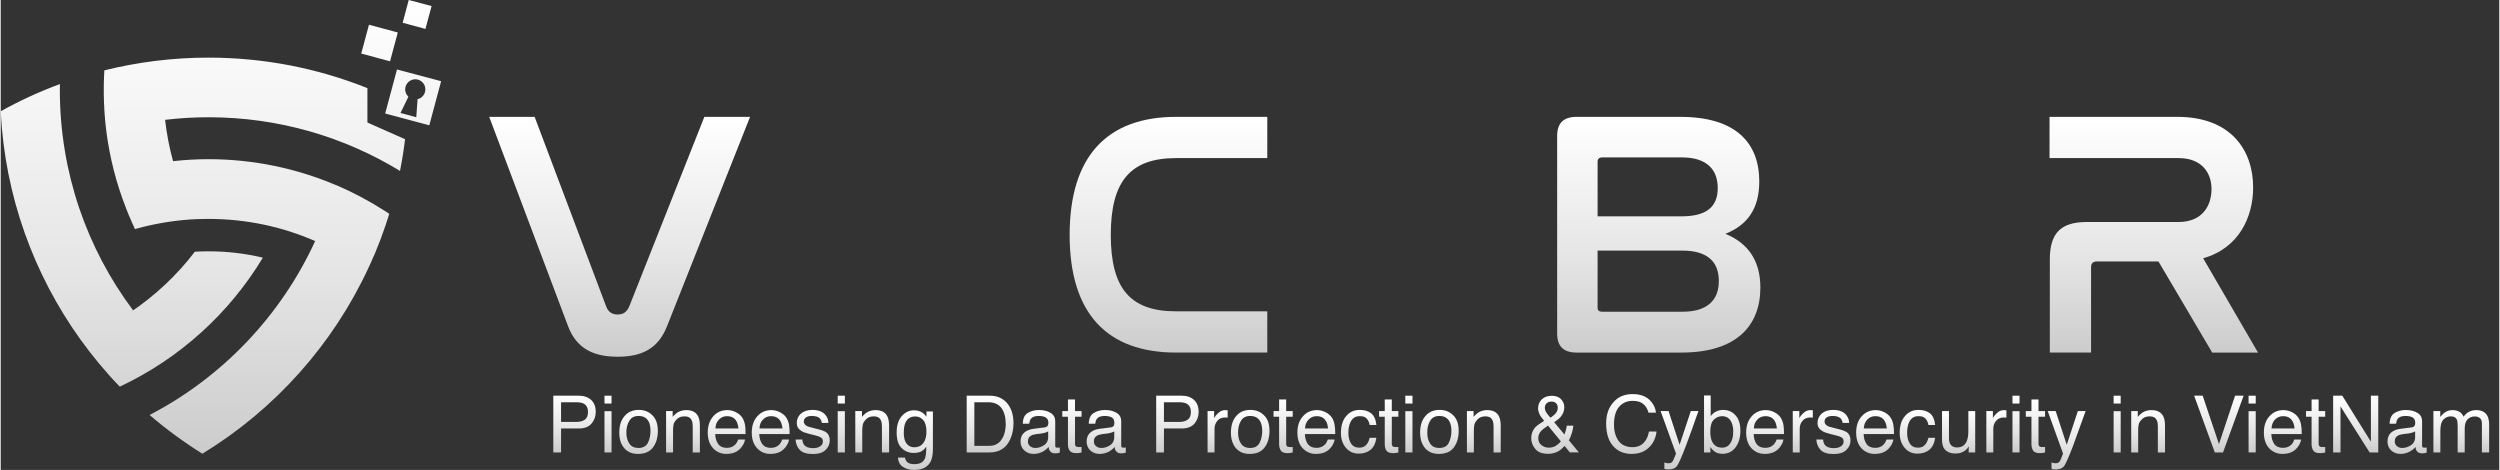
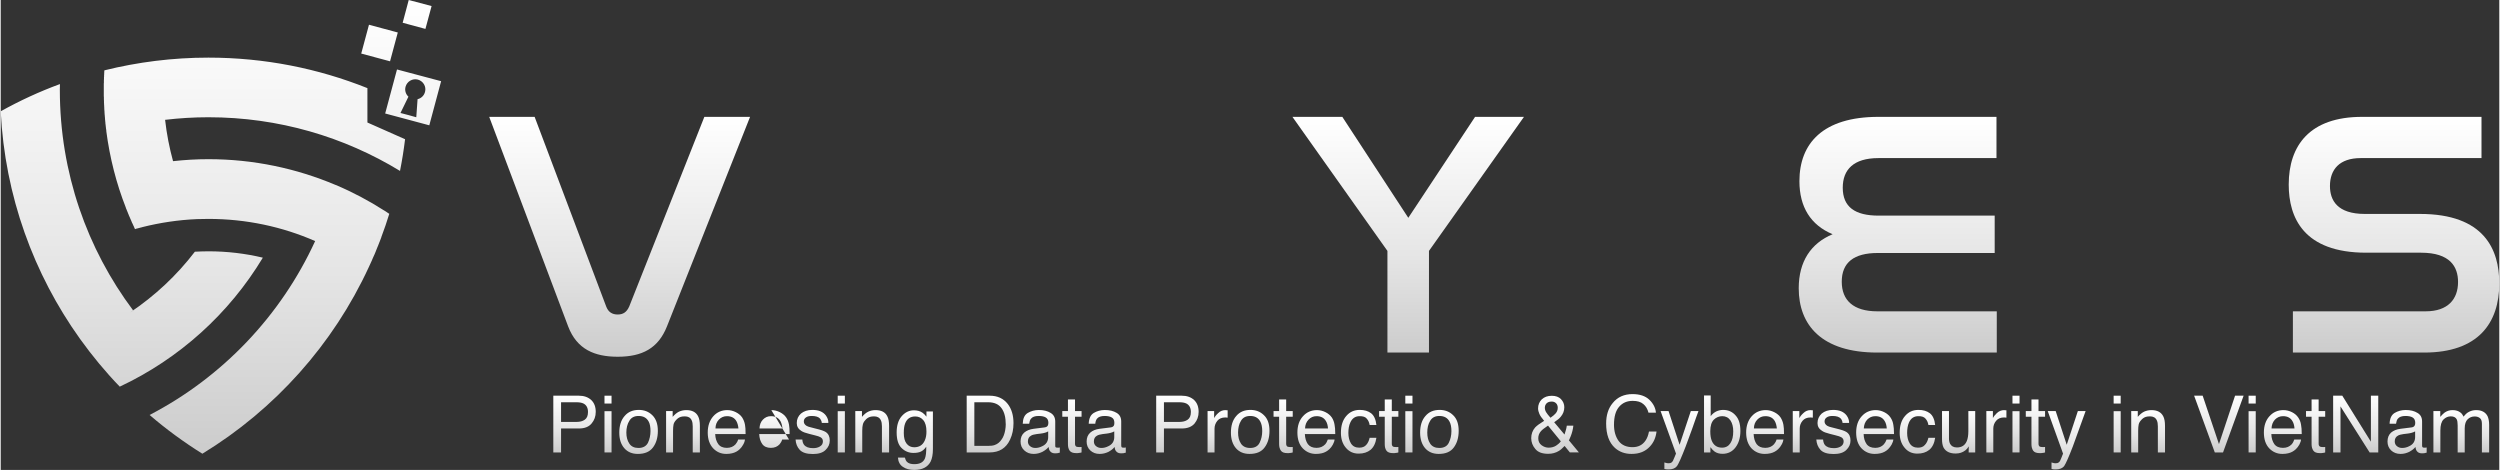
<svg xmlns="http://www.w3.org/2000/svg" xmlns:xlink="http://www.w3.org/1999/xlink" xml:space="preserve" width="266px" height="50px" style="shape-rendering:geometricPrecision; text-rendering:geometricPrecision; image-rendering:optimizeQuality; fill-rule:evenodd; clip-rule:evenodd" viewBox="0 0 251.44 47.29">
  <rect x="0" y="0" width="251.44" height="47.29" fill="#333333" stroke="none" />
  <defs>
    <style type="text/css">       .fil0 {fill:url(#id0)}    .fil2 {fill:url(#id1);fill-rule:nonzero}    .fil1 {fill:url(#id2);fill-rule:nonzero}     </style>
    <linearGradient id="id0" gradientUnits="userSpaceOnUse" x1="22.16" y1="45.65" x2="22.16" y2="0">
      <stop offset="0" style="stop-opacity:1; stop-color:#CCCCCC" />
      <stop offset="0.4" style="stop-opacity:1; stop-color:#E5E5E5" />
      <stop offset="1" style="stop-opacity:1; stop-color:white" />
    </linearGradient>
    <linearGradient id="id1" gradientUnits="objectBoundingBox" x1="50%" y1="100.001%" x2="50%" y2="0.001%">
      <stop offset="0" style="stop-opacity:1; stop-color:#CCCCCC" />
      <stop offset="0.4" style="stop-opacity:1; stop-color:#E5E5E5" />
      <stop offset="1" style="stop-opacity:1; stop-color:white" />
    </linearGradient>
    <linearGradient id="id2" gradientUnits="objectBoundingBox" xlink:href="#id1" x1="50%" y1="100%" x2="50%" y2="0%">  </linearGradient>
  </defs>
  <g id="Layer_x0020_1">
    <path class="fil0" d="M13.33 31.24c-4.64,-6.19 -7.38,-13.87 -7.38,-22.2 0,-0.19 0,-0.39 0.01,-0.58 -2.07,0.76 -4.06,1.68 -5.96,2.74 0.42,8.52 3.32,16.39 7.98,22.9l0 0c1.22,1.7 2.55,3.31 4,4.81 5.99,-2.81 11.01,-7.35 14.4,-12.98 -1.76,-0.42 -3.59,-0.64 -5.48,-0.64 -0.46,0 -0.91,0.02 -1.36,0.04 -1.82,2.38 -4.03,4.45 -6.53,6.12 0.11,-0.07 0.21,-0.14 0.32,-0.21zm27.73 -31.24l2.3 0.61 -0.62 2.3 -2.29 -0.62 0.61 -2.29zm-4 2.49l2.9 0.78 -0.78 2.9 -2.9 -0.78 0.78 -2.9zm2.82 4.5l4.44 1.18 -1.19 4.44 -4.44 -1.19 1.19 -4.43zm2.07 2.99l-0.13 1.82 -0.79 -0.22 -0.8 -0.21 0.8 -1.64c-0.27,-0.25 -0.39,-0.63 -0.29,-1 0.15,-0.54 0.7,-0.86 1.24,-0.72 0.54,0.15 0.87,0.7 0.72,1.24 -0.1,0.38 -0.39,0.65 -0.75,0.73zm-29.36 10.91c-0.95,-2.42 -1.61,-4.99 -1.96,-7.66l0 -0.03 0 -0.03 -0.02 -0.17 -0.01 -0.02 0 -0.01 0 -0.02 -0.02 -0.17 0 -0.03 -0.01 -0.03 -0.01 -0.13 -0.01 -0.07 0 0 -0.01 -0.06 -0.01 -0.13 0 -0.04 -0.01 -0.03 0 -0.06 -0.01 -0.07 0 -0.02 -0.01 -0.09 -0.01 -0.15 -0.01 -0.11 0 -0.02 -0.01 -0.06 0 -0.07 0 -0.01 -0.01 -0.05 -0.01 -0.13 0 -0.05 0 -0.02 -0.01 -0.06 0 -0.07 0 -0.06 -0.01 -0.02 0 -0.05 -0.01 -0.13 0 -0.05 0 -0.02 0 0 -0.01 -0.19 0 -0.02 0 -0.05 -0.01 -0.07 0 -0.11 0 -0.01 0 -0.01 -0.01 -0.06 0 -0.14 0 -0.02 0 0 -0.01 -0.23 0 -0.01 0 -0.2 0 -0.03 -0.01 -0.03 0 -0.18 0 -0.02 0 0 0 -0.02 0 -0.18 0 -0.03 0 -0.24 0 -0.03 0 0 0 -0.03 0 -0.03 0 0 0 -0.03 0 0 0 -0.03 0 0 0 -0.03 0 0 0 -0.04 0 0 0 -0.03 0 0 0 -0.03 0 0 0 -0.03 0 0 0 -0.03 0 0 0 -0.03 0 0 0 -0.03 0 0 0 -0.03 0 0 0 -0.03 0 0 0 -0.03 0 0 0 -0.03 0 0 0 -0.03 0 -0.01 0 -0.03 0 0 0 -0.03 0 0 0 -0.03 0 0 0.01 -0.03 0 0 0 -0.03 0 0 0 -0.03 0 0 0 -0.03 0 0 0 -0.03 0 0 0 -0.03 0 0 0 -0.03 0 0 0 -0.03 0 0 0 -0.03 0 0 0 -0.03 0 -0.01 0 -0.03 0 0 0 -0.03 0 0 0.01 -0.03 0 0 0 -0.03 0 0 0 -0.03 0 0 0 -0.03 0 0 0 -0.03 0 0 0 -0.03 0 0 0 -0.03 0 0 0 -0.03 0 0 0 -0.03 0 0 0.01 -0.03 0 0 0 -0.03 0 0 0 -0.03 0 0 0 -0.03 0 -0.01 0 -0.02 0 -0.01 0 -0.03 0 0 0 -0.03 0 0 0.01 -0.03 0 0 0 -0.03 0 0 0 -0.03 0 0 0 -0.03 0 0 0 -0.03 0 0 0 -0.03 0 0 0 -0.03 0 0 0.01 -0.03 0 0 0 -0.03 0 0 0 -0.03 0 0 0 -0.03 0 0 0 -0.03 0 0 0 -0.03 0 0 0.01 -0.03 0 -0.01 0 -0.02 0 -0.01c3.35,-0.83 6.86,-1.28 10.47,-1.28 5.65,0 11.05,1.09 16,3.07l0 3.46 3.79 1.68c-0.13,1.08 -0.3,2.14 -0.51,3.19 -5.61,-3.42 -12.21,-5.4 -19.28,-5.4 -1.47,0 -2.93,0.09 -4.36,0.26 0.16,1.42 0.43,2.81 0.8,4.16 1.17,-0.13 2.36,-0.2 3.56,-0.2 4.54,0 8.86,0.93 12.79,2.59l0.01 0c1.71,0.72 3.35,1.59 4.91,2.59l0.01 0c0.07,0.05 0.15,0.1 0.23,0.15l0 0.01 0.01 0c0.08,0.05 0.16,0.1 0.24,0.16l0 0c-0.24,0.79 -0.51,1.57 -0.8,2.34l0 0.02c-0.06,0.14 -0.11,0.28 -0.16,0.42l-0.03 0.07c-0.05,0.12 -0.09,0.24 -0.14,0.36l-0.06 0.14c-0.04,0.1 -0.08,0.2 -0.12,0.3l-0.07 0.18 -0.1 0.24 -0.11 0.24 -0.08 0.18c-0.04,0.1 -0.08,0.2 -0.12,0.29l-0.01 0.01 -0.04 0.09 -0.04 0.09 -0.12 0.26 0 0 -0.04 0.09 -0.01 0.02c-3.6,7.81 -9.47,14.35 -16.76,18.8 -1.87,-1.17 -3.65,-2.47 -5.31,-3.9 7.32,-3.8 13.21,-9.98 16.66,-17.5 -3.29,-1.44 -6.92,-2.23 -10.74,-2.23 -0.38,0 -0.77,0.01 -1.15,0.02l0 0c-1.88,0.08 -3.72,0.36 -5.48,0.8l-0.09 0.03 -0.01 0 -0.09 0.02 -0.09 0.03 -0.01 0 -0.02 0 -0.07 0.02 -0.09 0.03 -0.07 0.01 -0.03 0.01 -0.08 0.02 -0.01 0.01 -0.1 0.03 -0.09 -0.2 0 -0.01 -0.08 -0.17 -0.01 -0.02 -0.01 -0.03 -0.04 -0.08 -0.04 -0.09 0 0 -0.02 -0.03 -0.07 -0.17 0 -0.01 -0.02 -0.04 -0.06 -0.14 -0.01 -0.02 -0.01 -0.02 0 0 -0.05 -0.12 -0.05 -0.12 -0.01 -0.01 -0.04 -0.09 -0.03 -0.09 -0.04 -0.08 0 -0.01 -0.05 -0.13 -0.02 -0.04 -0.03 -0.08 -0.03 -0.07 -0.01 -0.02 -0.03 -0.09 -0.01 -0.01 -0.03 -0.07 -0.03 -0.09 0 -0.01z" />
    <path class="fil1" d="M49.16 11.76l7.94 21.08c0.88,2.32 2.67,3.06 4.99,3.06 2.46,0 4.08,-0.84 4.96,-3.06l8.36 -21.08 -4.6 0 -7.56 19.08c-0.25,0.56 -0.6,0.81 -1.16,0.81 -0.56,0 -0.95,-0.25 -1.16,-0.81l-7.2 -19.08 -4.57 0z" />
    <path id="_1" class="fil1" d="M81.67 16.71c0,-0.84 0.49,-1.37 1.44,-1.37 0.73,0 1.16,0.32 1.47,1.02l6.93 15.15c0.98,2.71 2.49,4.39 5.79,4.39 3.66,0 5.45,-2.07 5.45,-5.2l0 -18.94 -4.18 0 0 18.77c0,0.8 -0.53,1.33 -1.41,1.33 -0.77,0 -1.23,-0.42 -1.51,-0.98l-6.92 -15.15c-0.98,-2.71 -2.46,-4.39 -5.76,-4.39 -3.69,0 -5.45,2.07 -5.45,5.16l0 18.98 4.15 0 0 -18.77z" />
-     <path id="_2" class="fil1" d="M118.28 11.76c-6.88,0 -10.71,3.9 -10.71,11.88 0,7.94 3.79,11.84 10.71,11.84l9.18 0 0 -4.15 -9.18 0c-4.6,0 -6.57,-2.28 -6.57,-7.69 0,-5.45 2.01,-7.73 6.57,-7.73l9.18 0 0 -4.15 -9.18 0z" />
    <polygon id="_3" class="fil1" points="129.99,11.76 139.55,25.25 139.55,35.48 143.73,35.48 143.73,25.25 153.29,11.76 148.37,11.76 141.65,21.92 135.01,11.76 " />
    <path id="_4" class="fil1" d="M158.59 11.76c-1.33,0 -1.96,0.63 -1.96,1.93l0 19.86c0,1.3 0.63,1.93 1.96,1.93l10.55 0c5.58,0 7.94,-2.74 7.94,-6.54 0,-2.74 -1.27,-4.49 -3.52,-5.41 2.22,-0.88 3.41,-2.53 3.41,-5.27 0,-3.87 -2.35,-6.5 -7.94,-6.5l-10.44 0zm2.11 13.46l8.54 0c2.43,0 3.66,1.05 3.66,3.06 0,1.93 -1.16,3.09 -3.66,3.09l-8.08 0c-0.28,0 -0.46,-0.11 -0.46,-0.39l0 -5.76zm0 -8.96c0,-0.28 0.18,-0.42 0.46,-0.42l8.01 0c2.53,0 3.62,1.23 3.62,3.09 0,1.93 -1.19,2.84 -3.65,2.84l-8.44 0 0 -5.51z" />
    <path id="_5" class="fil1" d="M188.96 11.76c-5.59,0 -7.95,2.67 -7.95,6.47 0,2.6 1.13,4.42 3.34,5.34 -2.18,0.91 -3.41,2.74 -3.41,5.44 0,3.69 2.29,6.47 7.91,6.47l12.02 0 0 -4.15 -12.02 0c-2.42,0 -3.58,-1.12 -3.58,-2.98 0,-1.94 1.23,-2.89 3.62,-2.89l11.77 0 0 -3.76 -11.67 0c-2.39,0 -3.62,-0.87 -3.62,-2.81 0,-1.82 1.09,-2.98 3.59,-2.98l11.88 0 0 -4.15 -11.88 0z" />
    <path id="_6" class="fil1" d="M206.18 11.76l0 4.15 13 0c2.28,0 3.3,1.44 3.3,3.12 0,1.69 -0.95,3.31 -3.3,3.31l-9.24 0c-2.6,0 -3.73,1.09 -3.73,3.76l0 9.38 4.15 0 0 -8.57c0,-0.43 0.21,-0.6 0.6,-0.6l6.18 0 5.41 9.17 4.61 0 -5.52 -9.49c3.62,-1.02 5.03,-4.18 5.03,-7.13 0,-3.8 -2.29,-7.1 -7.63,-7.1l-12.86 0z" />
    <path id="_7" class="fil1" d="M237.63 11.76c-5.27,0 -7.38,2.88 -7.38,6.82 0,3.3 1.48,6.85 7.8,6.85l5.52 0c2.92,0 3.72,1.41 3.72,2.95 0,1.72 -1.01,2.95 -3.26,2.95l-13.36 0 0 4.15 13.22 0c5.41,0 7.55,-2.95 7.55,-6.96 0,-3.41 -1.51,-6.99 -7.98,-6.99l-5.55 0c-2.77,0 -3.51,-1.37 -3.51,-2.81 0,-1.65 0.95,-2.81 3.09,-2.81l12.16 0 0 -4.15 -12.02 0z" />
    <path class="fil2" d="M55.61 39.82l2.57 0c0.51,0 0.92,0.14 1.24,0.43 0.31,0.29 0.46,0.69 0.46,1.2 0,0.45 -0.14,0.84 -0.42,1.17 -0.27,0.33 -0.7,0.5 -1.28,0.5l-1.79 0 0 2.41 -0.78 0 0 -5.71zm3.49 1.64c0,-0.42 -0.16,-0.71 -0.47,-0.86 -0.17,-0.08 -0.41,-0.12 -0.7,-0.12l-1.54 0 0 1.98 1.54 0c0.35,0 0.63,-0.07 0.84,-0.22 0.22,-0.15 0.33,-0.4 0.33,-0.78z" />
    <path id="_1_7" class="fil2" d="M60.76 41.38l0.71 0 0 4.15 -0.71 0 0 -4.15zm0 -1.56l0.71 0 0 0.79 -0.71 0 0 -0.79z" />
    <path id="_2_8" class="fil2" d="M64.18 45.08c0.46,0 0.78,-0.18 0.96,-0.53 0.16,-0.35 0.25,-0.74 0.25,-1.17 0,-0.39 -0.05,-0.71 -0.18,-0.95 -0.2,-0.38 -0.54,-0.57 -1.02,-0.57 -0.43,0 -0.74,0.16 -0.93,0.49 -0.2,0.32 -0.3,0.72 -0.3,1.18 0,0.44 0.1,0.81 0.3,1.11 0.19,0.29 0.5,0.44 0.92,0.44zm0.03 -3.83c0.54,0 0.99,0.17 1.36,0.53 0.37,0.36 0.56,0.88 0.56,1.58 0,0.67 -0.16,1.23 -0.49,1.67 -0.33,0.44 -0.84,0.65 -1.52,0.65 -0.58,0 -1.03,-0.19 -1.37,-0.58 -0.34,-0.39 -0.5,-0.91 -0.5,-1.56 0,-0.7 0.17,-1.26 0.53,-1.67 0.35,-0.42 0.83,-0.62 1.43,-0.62z" />
    <path id="_3_9" class="fil2" d="M66.96 41.37l0.66 0 0 0.58c0.2,-0.23 0.41,-0.41 0.63,-0.52 0.22,-0.1 0.47,-0.16 0.74,-0.16 0.59,0 0.98,0.21 1.19,0.62 0.12,0.22 0.18,0.55 0.18,0.97l0 2.67 -0.72 0 0 -2.63c0,-0.24 -0.03,-0.45 -0.11,-0.61 -0.12,-0.26 -0.35,-0.39 -0.68,-0.39 -0.17,0 -0.3,0.02 -0.41,0.05 -0.19,0.06 -0.35,0.17 -0.5,0.35 -0.12,0.13 -0.2,0.28 -0.23,0.42 -0.03,0.15 -0.05,0.36 -0.05,0.63l0 2.18 -0.7 0 0 -4.16z" />
    <path id="_4_10" class="fil2" d="M73.12 41.27c0.3,0 0.58,0.07 0.86,0.21 0.28,0.14 0.49,0.32 0.64,0.54 0.13,0.21 0.23,0.45 0.28,0.73 0.04,0.19 0.06,0.5 0.06,0.93l-3.06 0c0.02,0.42 0.12,0.75 0.31,1.01 0.18,0.25 0.47,0.38 0.86,0.38 0.37,0 0.66,-0.12 0.88,-0.36 0.12,-0.14 0.21,-0.3 0.26,-0.48l0.69 0c-0.02,0.15 -0.07,0.32 -0.18,0.51 -0.1,0.19 -0.22,0.34 -0.35,0.46 -0.2,0.2 -0.47,0.35 -0.79,0.42 -0.16,0.04 -0.35,0.06 -0.56,0.06 -0.53,0 -0.97,-0.19 -1.32,-0.56 -0.36,-0.38 -0.55,-0.91 -0.55,-1.59 0,-0.67 0.19,-1.22 0.55,-1.63 0.36,-0.41 0.84,-0.63 1.42,-0.63zm1.12 1.85c-0.03,-0.3 -0.1,-0.55 -0.2,-0.73 -0.19,-0.34 -0.51,-0.51 -0.96,-0.51 -0.32,0 -0.59,0.12 -0.81,0.35 -0.22,0.23 -0.34,0.53 -0.34,0.89l2.31 0z" />
-     <path id="_5_11" class="fil2" d="M77.55 41.27c0.3,0 0.58,0.07 0.86,0.21 0.28,0.14 0.49,0.32 0.64,0.54 0.14,0.21 0.23,0.45 0.28,0.73 0.04,0.19 0.06,0.5 0.06,0.93l-3.06 0c0.02,0.42 0.12,0.75 0.31,1.01 0.18,0.25 0.47,0.38 0.86,0.38 0.37,0 0.66,-0.12 0.88,-0.36 0.12,-0.14 0.21,-0.3 0.26,-0.48l0.69 0c-0.02,0.15 -0.07,0.32 -0.18,0.51 -0.1,0.19 -0.22,0.34 -0.35,0.46 -0.2,0.2 -0.47,0.35 -0.79,0.42 -0.16,0.04 -0.35,0.06 -0.56,0.06 -0.53,0 -0.97,-0.19 -1.32,-0.56 -0.36,-0.38 -0.55,-0.91 -0.55,-1.59 0,-0.67 0.19,-1.22 0.55,-1.63 0.36,-0.41 0.84,-0.63 1.42,-0.63zm1.12 1.85c-0.03,-0.3 -0.1,-0.55 -0.2,-0.73 -0.19,-0.34 -0.51,-0.51 -0.96,-0.51 -0.32,0 -0.59,0.12 -0.81,0.35 -0.22,0.23 -0.33,0.53 -0.34,0.89l2.31 0z" />
+     <path id="_5_11" class="fil2" d="M77.55 41.27c0.3,0 0.58,0.07 0.86,0.21 0.28,0.14 0.49,0.32 0.64,0.54 0.14,0.21 0.23,0.45 0.28,0.73 0.04,0.19 0.06,0.5 0.06,0.93l-3.06 0c0.02,0.42 0.12,0.75 0.31,1.01 0.18,0.25 0.47,0.38 0.86,0.38 0.37,0 0.66,-0.12 0.88,-0.36 0.12,-0.14 0.21,-0.3 0.26,-0.48l0.69 0zm1.12 1.85c-0.03,-0.3 -0.1,-0.55 -0.2,-0.73 -0.19,-0.34 -0.51,-0.51 -0.96,-0.51 -0.32,0 -0.59,0.12 -0.81,0.35 -0.22,0.23 -0.33,0.53 -0.34,0.89l2.31 0z" />
    <path id="_6_12" class="fil2" d="M80.67 44.23c0.01,0.23 0.08,0.41 0.17,0.53 0.18,0.23 0.48,0.34 0.92,0.34 0.25,0 0.49,-0.05 0.68,-0.17 0.2,-0.12 0.3,-0.28 0.3,-0.52 0,-0.18 -0.08,-0.32 -0.24,-0.41 -0.1,-0.06 -0.3,-0.13 -0.6,-0.2l-0.55 -0.14c-0.36,-0.09 -0.62,-0.18 -0.79,-0.3 -0.3,-0.19 -0.45,-0.45 -0.45,-0.78 0,-0.39 0.14,-0.71 0.42,-0.96 0.29,-0.24 0.67,-0.37 1.15,-0.37 0.63,0 1.08,0.19 1.36,0.56 0.17,0.23 0.26,0.49 0.25,0.75l-0.66 0c-0.01,-0.15 -0.07,-0.29 -0.17,-0.43 -0.16,-0.18 -0.44,-0.27 -0.84,-0.27 -0.26,0 -0.46,0.05 -0.59,0.15 -0.14,0.1 -0.21,0.23 -0.21,0.4 0,0.18 0.09,0.33 0.27,0.44 0.1,0.06 0.26,0.12 0.46,0.16l0.46 0.12c0.51,0.12 0.84,0.23 1.02,0.35 0.27,0.18 0.4,0.46 0.4,0.85 0,0.37 -0.14,0.68 -0.42,0.95 -0.28,0.28 -0.71,0.41 -1.28,0.41 -0.62,0 -1.06,-0.14 -1.32,-0.42 -0.26,-0.28 -0.4,-0.63 -0.42,-1.04l0.68 0z" />
    <path id="_7_13" class="fil2" d="M84.23 41.38l0.72 0 0 4.15 -0.72 0 0 -4.15zm0 -1.56l0.72 0 0 0.79 -0.72 0 0 -0.79z" />
    <path id="_8" class="fil2" d="M86 41.37l0.67 0 0 0.58c0.2,-0.23 0.4,-0.41 0.63,-0.52 0.21,-0.1 0.46,-0.16 0.73,-0.16 0.59,0 0.99,0.21 1.19,0.62 0.12,0.22 0.18,0.55 0.18,0.97l0 2.67 -0.72 0 0 -2.63c0,-0.24 -0.03,-0.45 -0.11,-0.61 -0.12,-0.26 -0.35,-0.39 -0.68,-0.39 -0.16,0 -0.3,0.02 -0.4,0.05 -0.19,0.06 -0.36,0.17 -0.5,0.35 -0.12,0.13 -0.2,0.28 -0.23,0.42 -0.04,0.15 -0.06,0.36 -0.06,0.63l0 2.18 -0.7 0 0 -4.16z" />
    <path id="_9" class="fil2" d="M91.9 41.29c0.33,0 0.62,0.08 0.86,0.24 0.13,0.09 0.27,0.23 0.4,0.4l0 -0.52 0.65 0 0 3.79c0,0.52 -0.08,0.94 -0.23,1.25 -0.29,0.56 -0.84,0.84 -1.65,0.84 -0.45,0 -0.82,-0.09 -1.13,-0.3 -0.31,-0.2 -0.48,-0.51 -0.51,-0.94l0.7 0c0.04,0.18 0.11,0.33 0.21,0.43 0.16,0.16 0.41,0.23 0.74,0.23 0.54,0 0.89,-0.18 1.06,-0.56 0.1,-0.23 0.15,-0.63 0.14,-1.2 -0.15,0.22 -0.31,0.37 -0.51,0.48 -0.19,0.1 -0.46,0.15 -0.78,0.15 -0.45,0 -0.85,-0.16 -1.18,-0.48 -0.34,-0.32 -0.51,-0.85 -0.51,-1.58 0,-0.7 0.17,-1.25 0.51,-1.64 0.34,-0.39 0.75,-0.59 1.23,-0.59zm1.26 2.14c0,-0.51 -0.1,-0.89 -0.32,-1.15 -0.21,-0.25 -0.48,-0.37 -0.81,-0.37 -0.49,0 -0.83,0.23 -1.01,0.69 -0.1,0.25 -0.14,0.57 -0.14,0.97 0,0.47 0.09,0.83 0.28,1.07 0.19,0.25 0.45,0.37 0.77,0.37 0.51,0 0.86,-0.23 1.06,-0.68 0.12,-0.26 0.17,-0.56 0.17,-0.9z" />
    <path id="_10" class="fil2" d="M99.37 44.87c0.25,0 0.47,-0.02 0.64,-0.08 0.3,-0.1 0.54,-0.29 0.73,-0.59 0.16,-0.22 0.27,-0.52 0.34,-0.88 0.04,-0.22 0.06,-0.42 0.06,-0.6 0,-0.71 -0.14,-1.26 -0.43,-1.65 -0.28,-0.39 -0.73,-0.59 -1.35,-0.59l-1.38 0 0 4.39 1.39 0zm-2.16 -5.05l2.31 0c0.79,0 1.39,0.28 1.83,0.84 0.38,0.5 0.57,1.14 0.57,1.92 0,0.62 -0.11,1.16 -0.34,1.65 -0.4,0.87 -1.09,1.3 -2.07,1.3l-2.3 0 0 -5.71z" />
    <path id="_11" class="fil2" d="M103.37 44.42c0,0.2 0.07,0.36 0.22,0.48 0.14,0.12 0.32,0.18 0.53,0.18 0.24,0 0.47,-0.06 0.7,-0.18 0.39,-0.18 0.59,-0.49 0.59,-0.92l0 -0.57c-0.08,0.06 -0.2,0.1 -0.33,0.14 -0.14,0.04 -0.26,0.06 -0.4,0.08l-0.42 0.05c-0.26,0.04 -0.45,0.08 -0.57,0.16 -0.22,0.12 -0.32,0.31 -0.32,0.58zm1.69 -1.41c0.16,-0.02 0.27,-0.09 0.32,-0.2 0.03,-0.07 0.05,-0.15 0.05,-0.27 0,-0.24 -0.09,-0.42 -0.25,-0.52 -0.17,-0.11 -0.42,-0.16 -0.73,-0.16 -0.37,0 -0.63,0.09 -0.78,0.29 -0.09,0.11 -0.14,0.27 -0.17,0.49l-0.65 0c0.02,-0.52 0.17,-0.88 0.5,-1.08 0.32,-0.19 0.69,-0.3 1.12,-0.3 0.48,0 0.88,0.1 1.18,0.29 0.31,0.18 0.47,0.47 0.47,0.87l0 2.39c0,0.08 0,0.14 0.03,0.18 0.04,0.05 0.1,0.06 0.2,0.06 0.03,0 0.06,0 0.1,0 0.04,0 0.08,-0.01 0.13,-0.02l0 0.52c-0.11,0.03 -0.19,0.05 -0.26,0.06 -0.05,0.01 -0.13,0.01 -0.23,0.01 -0.24,0 -0.41,-0.09 -0.52,-0.26 -0.06,-0.08 -0.1,-0.22 -0.12,-0.38 -0.15,0.19 -0.35,0.34 -0.62,0.49 -0.27,0.13 -0.56,0.21 -0.88,0.21 -0.38,0 -0.7,-0.12 -0.95,-0.36 -0.25,-0.23 -0.37,-0.53 -0.37,-0.88 0,-0.39 0.12,-0.68 0.36,-0.9 0.25,-0.21 0.56,-0.34 0.96,-0.39l1.11 -0.14z" />
    <path id="_12" class="fil2" d="M107.4 40.2l0.71 0 0 1.17 0.66 0 0 0.57 -0.66 0 0 2.72c0,0.14 0.05,0.24 0.14,0.29 0.06,0.02 0.15,0.04 0.28,0.04 0.03,0 0.06,0 0.1,0 0.04,0 0.09,-0.01 0.14,-0.01l0 0.55c-0.08,0.03 -0.16,0.04 -0.25,0.05 -0.09,0.02 -0.18,0.02 -0.28,0.02 -0.33,0 -0.55,-0.08 -0.67,-0.25 -0.12,-0.17 -0.17,-0.38 -0.17,-0.65l0 -2.76 -0.57 0 0 -0.57 0.57 0 0 -1.17z" />
    <path id="_13" class="fil2" d="M110.01 44.42c0,0.2 0.07,0.36 0.22,0.48 0.15,0.12 0.32,0.18 0.53,0.18 0.25,0 0.48,-0.06 0.71,-0.18 0.39,-0.18 0.59,-0.49 0.59,-0.92l0 -0.57c-0.09,0.06 -0.2,0.1 -0.34,0.14 -0.13,0.04 -0.26,0.06 -0.4,0.08l-0.42 0.05c-0.25,0.04 -0.44,0.08 -0.57,0.16 -0.22,0.12 -0.32,0.31 -0.32,0.58zm1.7 -1.41c0.16,-0.02 0.26,-0.09 0.32,-0.2 0.03,-0.07 0.04,-0.15 0.04,-0.27 0,-0.24 -0.08,-0.42 -0.25,-0.52 -0.17,-0.11 -0.42,-0.16 -0.73,-0.16 -0.36,0 -0.63,0.09 -0.78,0.29 -0.08,0.11 -0.14,0.27 -0.16,0.49l-0.66 0c0.02,-0.52 0.18,-0.88 0.5,-1.08 0.32,-0.19 0.69,-0.3 1.12,-0.3 0.49,0 0.88,0.1 1.19,0.29 0.31,0.18 0.46,0.47 0.46,0.87l0 2.39c0,0.08 0.01,0.14 0.04,0.18 0.03,0.05 0.09,0.06 0.19,0.06 0.03,0 0.06,0 0.1,0 0.04,0 0.08,-0.01 0.13,-0.02l0 0.52c-0.11,0.03 -0.19,0.05 -0.25,0.06 -0.06,0.01 -0.14,0.01 -0.24,0.01 -0.23,0 -0.41,-0.09 -0.52,-0.26 -0.06,-0.08 -0.1,-0.22 -0.12,-0.38 -0.14,0.19 -0.35,0.34 -0.61,0.49 -0.27,0.13 -0.57,0.21 -0.89,0.21 -0.38,0 -0.7,-0.12 -0.95,-0.36 -0.24,-0.23 -0.36,-0.53 -0.36,-0.88 0,-0.39 0.12,-0.68 0.36,-0.9 0.24,-0.21 0.55,-0.34 0.95,-0.39l1.12 -0.14z" />
    <path id="_14" class="fil2" d="M116.28 39.82l2.57 0c0.51,0 0.92,0.14 1.24,0.43 0.31,0.29 0.46,0.69 0.46,1.2 0,0.45 -0.14,0.84 -0.41,1.17 -0.28,0.33 -0.71,0.5 -1.29,0.5l-1.79 0 0 2.41 -0.78 0 0 -5.71zm3.49 1.64c0,-0.42 -0.16,-0.71 -0.47,-0.86 -0.17,-0.08 -0.41,-0.12 -0.7,-0.12l-1.54 0 0 1.98 1.54 0c0.35,0 0.63,-0.07 0.84,-0.22 0.22,-0.15 0.33,-0.4 0.33,-0.78z" />
    <path id="_15" class="fil2" d="M121.45 41.37l0.66 0 0 0.71c0.06,-0.13 0.19,-0.31 0.41,-0.51 0.2,-0.2 0.45,-0.3 0.73,-0.3 0.02,0 0.03,0 0.06,0.01 0.04,0 0.09,0.01 0.16,0.01l0 0.74c-0.04,0 -0.08,-0.01 -0.11,-0.01 -0.04,-0.01 -0.07,-0.01 -0.12,-0.01 -0.35,0 -0.62,0.11 -0.81,0.34 -0.18,0.23 -0.28,0.49 -0.28,0.78l0 2.4 -0.7 0 0 -4.16z" />
    <path id="_16" class="fil2" d="M125.74 45.08c0.46,0 0.78,-0.18 0.95,-0.53 0.17,-0.35 0.26,-0.74 0.26,-1.17 0,-0.39 -0.06,-0.71 -0.19,-0.95 -0.2,-0.38 -0.54,-0.57 -1.02,-0.57 -0.43,0 -0.74,0.16 -0.93,0.49 -0.2,0.32 -0.29,0.72 -0.29,1.18 0,0.44 0.09,0.81 0.29,1.11 0.19,0.29 0.5,0.44 0.93,0.44zm0.02 -3.83c0.54,0 0.99,0.17 1.36,0.53 0.38,0.36 0.56,0.88 0.56,1.58 0,0.67 -0.16,1.23 -0.49,1.67 -0.32,0.44 -0.83,0.65 -1.52,0.65 -0.57,0 -1.03,-0.19 -1.37,-0.58 -0.33,-0.39 -0.5,-0.91 -0.5,-1.56 0,-0.7 0.17,-1.26 0.53,-1.67 0.35,-0.42 0.83,-0.62 1.43,-0.62z" />
    <path id="_17" class="fil2" d="M128.65 40.2l0.71 0 0 1.17 0.66 0 0 0.57 -0.66 0 0 2.72c0,0.14 0.05,0.24 0.14,0.29 0.06,0.02 0.16,0.04 0.28,0.04 0.03,0 0.07,0 0.11,0 0.04,0 0.08,-0.01 0.13,-0.01l0 0.55c-0.08,0.03 -0.16,0.04 -0.24,0.05 -0.09,0.02 -0.19,0.02 -0.28,0.02 -0.34,0 -0.55,-0.08 -0.67,-0.25 -0.12,-0.17 -0.18,-0.38 -0.18,-0.65l0 -2.76 -0.56 0 0 -0.57 0.56 0 0 -1.17z" />
    <path id="_18" class="fil2" d="M132.46 41.27c0.29,0 0.58,0.07 0.86,0.21 0.28,0.14 0.48,0.32 0.64,0.54 0.13,0.21 0.23,0.45 0.27,0.73 0.04,0.19 0.07,0.5 0.07,0.93l-3.06 0c0.02,0.42 0.12,0.75 0.3,1.01 0.19,0.25 0.48,0.38 0.87,0.38 0.37,0 0.65,-0.12 0.88,-0.36 0.12,-0.14 0.2,-0.3 0.26,-0.48l0.68 0c-0.01,0.15 -0.07,0.32 -0.17,0.51 -0.1,0.19 -0.22,0.34 -0.35,0.46 -0.21,0.2 -0.47,0.35 -0.79,0.42 -0.17,0.04 -0.36,0.06 -0.57,0.06 -0.52,0 -0.96,-0.19 -1.32,-0.56 -0.36,-0.38 -0.54,-0.91 -0.54,-1.59 0,-0.67 0.18,-1.22 0.55,-1.63 0.36,-0.41 0.84,-0.63 1.42,-0.63zm1.11 1.85c-0.02,-0.3 -0.09,-0.55 -0.2,-0.73 -0.19,-0.34 -0.51,-0.51 -0.95,-0.51 -0.33,0 -0.59,0.12 -0.81,0.35 -0.22,0.23 -0.34,0.53 -0.35,0.89l2.31 0z" />
    <path id="_19" class="fil2" d="M136.76 41.25c0.47,0 0.85,0.11 1.15,0.34 0.29,0.23 0.47,0.62 0.53,1.18l-0.68 0c-0.04,-0.26 -0.14,-0.47 -0.29,-0.64 -0.14,-0.18 -0.38,-0.25 -0.71,-0.25 -0.44,0 -0.76,0.21 -0.95,0.65 -0.13,0.28 -0.19,0.63 -0.19,1.04 0,0.42 0.09,0.77 0.26,1.05 0.18,0.29 0.46,0.43 0.83,0.43 0.3,0 0.53,-0.08 0.7,-0.27 0.16,-0.17 0.28,-0.41 0.35,-0.72l0.68 0c-0.08,0.55 -0.28,0.95 -0.59,1.21 -0.31,0.25 -0.71,0.38 -1.19,0.38 -0.54,0 -0.97,-0.2 -1.3,-0.6 -0.33,-0.39 -0.49,-0.89 -0.49,-1.49 0,-0.73 0.18,-1.29 0.54,-1.7 0.35,-0.41 0.8,-0.61 1.35,-0.61z" />
    <path id="_20" class="fil2" d="M139.28 40.2l0.71 0 0 1.17 0.66 0 0 0.57 -0.66 0 0 2.72c0,0.14 0.05,0.24 0.14,0.29 0.06,0.02 0.15,0.04 0.28,0.04 0.03,0 0.06,0 0.1,0 0.04,0 0.09,-0.01 0.14,-0.01l0 0.55c-0.08,0.03 -0.16,0.04 -0.25,0.05 -0.09,0.02 -0.18,0.02 -0.28,0.02 -0.33,0 -0.55,-0.08 -0.67,-0.25 -0.12,-0.17 -0.17,-0.38 -0.17,-0.65l0 -2.76 -0.57 0 0 -0.57 0.57 0 0 -1.17z" />
    <path id="_21" class="fil2" d="M141.35 41.38l0.72 0 0 4.15 -0.72 0 0 -4.15zm0 -1.56l0.72 0 0 0.79 -0.72 0 0 -0.79z" />
    <path id="_22" class="fil2" d="M144.77 45.08c0.47,0 0.79,-0.18 0.96,-0.53 0.17,-0.35 0.26,-0.74 0.26,-1.17 0,-0.39 -0.06,-0.71 -0.19,-0.95 -0.2,-0.38 -0.54,-0.57 -1.02,-0.57 -0.43,0 -0.74,0.16 -0.93,0.49 -0.2,0.32 -0.29,0.72 -0.29,1.18 0,0.44 0.09,0.81 0.29,1.11 0.19,0.29 0.5,0.44 0.92,0.44zm0.03 -3.83c0.54,0 0.99,0.17 1.36,0.53 0.38,0.36 0.56,0.88 0.56,1.58 0,0.67 -0.16,1.23 -0.49,1.67 -0.32,0.44 -0.83,0.65 -1.52,0.65 -0.57,0 -1.03,-0.19 -1.37,-0.58 -0.33,-0.39 -0.5,-0.91 -0.5,-1.56 0,-0.7 0.17,-1.26 0.53,-1.67 0.35,-0.42 0.83,-0.62 1.43,-0.62z" />
-     <path id="_23" class="fil2" d="M147.55 41.37l0.67 0 0 0.58c0.2,-0.23 0.4,-0.41 0.63,-0.52 0.21,-0.1 0.46,-0.16 0.73,-0.16 0.59,0 0.99,0.21 1.19,0.62 0.12,0.22 0.18,0.55 0.18,0.97l0 2.67 -0.72 0 0 -2.63c0,-0.24 -0.03,-0.45 -0.11,-0.61 -0.12,-0.26 -0.35,-0.39 -0.68,-0.39 -0.16,0 -0.3,0.02 -0.4,0.05 -0.19,0.06 -0.36,0.17 -0.5,0.35 -0.12,0.13 -0.2,0.28 -0.24,0.42 -0.03,0.15 -0.05,0.36 -0.05,0.63l0 2.18 -0.7 0 0 -4.16z" />
    <path id="_24" class="fil2" d="M155.96 42.04c0.25,-0.17 0.41,-0.32 0.51,-0.43 0.15,-0.17 0.22,-0.36 0.22,-0.58 0,-0.17 -0.05,-0.32 -0.16,-0.44 -0.12,-0.12 -0.26,-0.18 -0.45,-0.18 -0.29,0 -0.49,0.1 -0.6,0.29 -0.06,0.09 -0.09,0.2 -0.09,0.32 0,0.15 0.04,0.31 0.13,0.46 0.09,0.14 0.23,0.33 0.44,0.56zm-0.18 3.01c0.28,0 0.53,-0.07 0.74,-0.2 0.2,-0.13 0.37,-0.28 0.48,-0.44l-1.29 -1.58c-0.37,0.25 -0.6,0.43 -0.71,0.56 -0.18,0.2 -0.27,0.44 -0.27,0.72 0,0.3 0.11,0.53 0.34,0.7 0.22,0.16 0.46,0.24 0.71,0.24zm-0.46 -2.7c-0.24,-0.28 -0.4,-0.51 -0.48,-0.7 -0.08,-0.19 -0.13,-0.37 -0.13,-0.55 0,-0.36 0.13,-0.67 0.37,-0.91 0.26,-0.24 0.59,-0.36 1.01,-0.36 0.4,0 0.7,0.11 0.92,0.33 0.22,0.23 0.34,0.5 0.34,0.82 0,0.36 -0.12,0.68 -0.35,0.95 -0.13,0.17 -0.35,0.35 -0.67,0.56l1.04 1.24c0.07,-0.21 0.12,-0.36 0.14,-0.46 0.04,-0.1 0.06,-0.25 0.09,-0.43l0.66 0c-0.04,0.37 -0.13,0.72 -0.26,1.05 -0.14,0.34 -0.2,0.47 -0.2,0.41l1.02 1.23 -0.91 0 -0.53 -0.65c-0.22,0.23 -0.41,0.4 -0.58,0.5 -0.31,0.19 -0.67,0.29 -1.07,0.29 -0.6,0 -1.03,-0.16 -1.3,-0.49 -0.27,-0.32 -0.41,-0.68 -0.41,-1.08 0,-0.43 0.14,-0.79 0.4,-1.09 0.16,-0.17 0.46,-0.39 0.9,-0.66z" />
    <path id="_25" class="fil2" d="M164.22 39.66c0.72,0 1.29,0.19 1.69,0.57 0.4,0.39 0.62,0.82 0.66,1.3l-0.75 0c-0.09,-0.36 -0.26,-0.66 -0.52,-0.87 -0.25,-0.22 -0.61,-0.32 -1.07,-0.32 -0.56,0 -1.01,0.19 -1.36,0.59 -0.35,0.4 -0.52,1 -0.52,1.81 0,0.67 0.16,1.21 0.47,1.64 0.31,0.41 0.78,0.62 1.39,0.62 0.58,0 1.01,-0.22 1.31,-0.66 0.16,-0.23 0.28,-0.53 0.35,-0.91l0.76 0c-0.07,0.6 -0.29,1.11 -0.67,1.51 -0.46,0.5 -1.07,0.74 -1.84,0.74 -0.67,0 -1.22,-0.2 -1.67,-0.6 -0.6,-0.54 -0.89,-1.36 -0.89,-2.46 0,-0.85 0.22,-1.54 0.67,-2.07 0.48,-0.59 1.14,-0.89 1.99,-0.89z" />
    <path id="_26" class="fil2" d="M170.08 41.37l0.77 0c-0.1,0.27 -0.32,0.87 -0.65,1.83 -0.26,0.71 -0.47,1.3 -0.64,1.74 -0.41,1.07 -0.7,1.71 -0.86,1.95 -0.17,0.23 -0.45,0.35 -0.85,0.35 -0.11,0 -0.18,0 -0.24,-0.01 -0.04,-0.01 -0.12,-0.03 -0.19,-0.04l0 -0.65c0.12,0.04 0.21,0.06 0.27,0.07 0.05,0.01 0.1,0.01 0.14,0.01 0.13,0 0.22,-0.02 0.29,-0.06 0.05,-0.05 0.11,-0.1 0.15,-0.16 0.01,-0.02 0.06,-0.13 0.14,-0.32 0.08,-0.19 0.14,-0.33 0.18,-0.43l-1.55 -4.28 0.8 0 1.11 3.39 1.13 -3.39z" />
    <path id="_27" class="fil2" d="M171.41 39.8l0.67 0 0 2.08c0.15,-0.21 0.34,-0.36 0.55,-0.47 0.22,-0.1 0.45,-0.16 0.7,-0.16 0.51,0 0.94,0.19 1.25,0.55 0.33,0.35 0.49,0.87 0.49,1.57 0,0.66 -0.16,1.21 -0.48,1.64 -0.32,0.43 -0.76,0.66 -1.32,0.66 -0.32,0 -0.59,-0.08 -0.8,-0.23 -0.13,-0.1 -0.28,-0.24 -0.42,-0.44l0 0.53 -0.64 0 0 -5.73zm1.81 5.25c0.38,0 0.66,-0.16 0.85,-0.46 0.19,-0.29 0.28,-0.69 0.28,-1.19 0,-0.43 -0.09,-0.8 -0.28,-1.09 -0.19,-0.28 -0.47,-0.43 -0.82,-0.43 -0.32,0 -0.61,0.12 -0.85,0.35 -0.24,0.24 -0.36,0.63 -0.36,1.17 0,0.4 0.05,0.71 0.15,0.96 0.19,0.45 0.53,0.69 1.03,0.69z" />
    <path id="_28" class="fil2" d="M177.62 41.27c0.3,0 0.58,0.07 0.86,0.21 0.28,0.14 0.49,0.32 0.64,0.54 0.13,0.21 0.23,0.45 0.28,0.73 0.04,0.19 0.06,0.5 0.06,0.93l-3.06 0c0.02,0.42 0.12,0.75 0.3,1.01 0.19,0.25 0.48,0.38 0.87,0.38 0.37,0 0.66,-0.12 0.88,-0.36 0.12,-0.14 0.21,-0.3 0.26,-0.48l0.69 0c-0.02,0.15 -0.07,0.32 -0.18,0.51 -0.1,0.19 -0.22,0.34 -0.35,0.46 -0.21,0.2 -0.47,0.35 -0.79,0.42 -0.16,0.04 -0.36,0.06 -0.56,0.06 -0.53,0 -0.97,-0.19 -1.33,-0.56 -0.35,-0.38 -0.54,-0.91 -0.54,-1.59 0,-0.67 0.19,-1.22 0.55,-1.63 0.36,-0.41 0.84,-0.63 1.42,-0.63zm1.12 1.85c-0.03,-0.3 -0.1,-0.55 -0.2,-0.73 -0.19,-0.34 -0.51,-0.51 -0.96,-0.51 -0.33,0 -0.59,0.12 -0.81,0.35 -0.22,0.23 -0.34,0.53 -0.34,0.89l2.31 0z" />
    <path id="_29" class="fil2" d="M180.34 41.37l0.66 0 0 0.71c0.06,-0.13 0.19,-0.31 0.41,-0.51 0.2,-0.2 0.45,-0.3 0.73,-0.3 0.01,0 0.03,0 0.06,0.01 0.03,0 0.09,0.01 0.16,0.01l0 0.74c-0.04,0 -0.08,-0.01 -0.11,-0.01 -0.04,-0.01 -0.07,-0.01 -0.12,-0.01 -0.35,0 -0.62,0.11 -0.81,0.34 -0.19,0.23 -0.28,0.49 -0.28,0.78l0 2.4 -0.7 0 0 -4.16z" />
    <path id="_30" class="fil2" d="M183.39 44.23c0.02,0.23 0.08,0.41 0.17,0.53 0.18,0.23 0.48,0.34 0.92,0.34 0.26,0 0.49,-0.05 0.69,-0.17 0.19,-0.12 0.29,-0.28 0.29,-0.52 0,-0.18 -0.08,-0.32 -0.24,-0.41 -0.1,-0.06 -0.3,-0.13 -0.6,-0.2l-0.55 -0.14c-0.35,-0.09 -0.62,-0.18 -0.78,-0.3 -0.31,-0.19 -0.46,-0.45 -0.46,-0.78 0,-0.39 0.15,-0.71 0.42,-0.96 0.29,-0.24 0.67,-0.37 1.15,-0.37 0.63,0 1.08,0.19 1.36,0.56 0.17,0.23 0.26,0.49 0.25,0.75l-0.66 0c-0.01,-0.15 -0.06,-0.29 -0.17,-0.43 -0.16,-0.18 -0.44,-0.27 -0.83,-0.27 -0.27,0 -0.47,0.05 -0.6,0.15 -0.14,0.1 -0.21,0.23 -0.21,0.4 0,0.18 0.09,0.33 0.27,0.44 0.1,0.06 0.26,0.12 0.46,0.16l0.47 0.12c0.5,0.12 0.83,0.23 1.01,0.35 0.27,0.18 0.4,0.46 0.4,0.85 0,0.37 -0.14,0.68 -0.42,0.95 -0.28,0.28 -0.71,0.41 -1.28,0.41 -0.62,0 -1.06,-0.14 -1.32,-0.42 -0.26,-0.28 -0.39,-0.63 -0.42,-1.04l0.68 0z" />
    <path id="_31" class="fil2" d="M188.69 41.27c0.29,0 0.58,0.07 0.86,0.21 0.28,0.14 0.48,0.32 0.63,0.54 0.14,0.21 0.24,0.45 0.28,0.73 0.04,0.19 0.07,0.5 0.07,0.93l-3.06 0c0.01,0.42 0.12,0.75 0.3,1.01 0.18,0.25 0.48,0.38 0.87,0.38 0.37,0 0.65,-0.12 0.87,-0.36 0.12,-0.14 0.21,-0.3 0.27,-0.48l0.68 0c-0.01,0.15 -0.07,0.32 -0.17,0.51 -0.11,0.19 -0.23,0.34 -0.35,0.46 -0.21,0.2 -0.47,0.35 -0.79,0.42 -0.17,0.04 -0.36,0.06 -0.57,0.06 -0.52,0 -0.96,-0.19 -1.32,-0.56 -0.36,-0.38 -0.54,-0.91 -0.54,-1.59 0,-0.67 0.18,-1.22 0.55,-1.63 0.36,-0.41 0.84,-0.63 1.42,-0.63zm1.11 1.85c-0.02,-0.3 -0.09,-0.55 -0.2,-0.73 -0.19,-0.34 -0.51,-0.51 -0.95,-0.51 -0.33,0 -0.59,0.12 -0.82,0.35 -0.21,0.23 -0.33,0.53 -0.34,0.89l2.31 0z" />
    <path id="_32" class="fil2" d="M192.99 41.25c0.47,0 0.85,0.11 1.15,0.34 0.29,0.23 0.47,0.62 0.53,1.18l-0.68 0c-0.04,-0.26 -0.14,-0.47 -0.29,-0.64 -0.15,-0.18 -0.38,-0.25 -0.71,-0.25 -0.45,0 -0.77,0.21 -0.96,0.65 -0.12,0.28 -0.18,0.63 -0.18,1.04 0,0.42 0.09,0.77 0.26,1.05 0.18,0.29 0.46,0.43 0.83,0.43 0.3,0 0.53,-0.08 0.69,-0.27 0.17,-0.17 0.29,-0.41 0.36,-0.72l0.68 0c-0.08,0.55 -0.28,0.95 -0.59,1.21 -0.31,0.25 -0.71,0.38 -1.19,0.38 -0.55,0 -0.98,-0.2 -1.3,-0.6 -0.33,-0.39 -0.49,-0.89 -0.49,-1.49 0,-0.73 0.18,-1.29 0.54,-1.7 0.35,-0.41 0.8,-0.61 1.35,-0.61z" />
    <path id="_33" class="fil2" d="M196.06 41.37l0 2.76c0,0.21 0.04,0.39 0.11,0.53 0.13,0.24 0.36,0.37 0.69,0.37 0.49,0 0.82,-0.22 1,-0.66 0.09,-0.23 0.15,-0.55 0.15,-0.96l0 -2.04 0.69 0 0 4.16 -0.66 0 0.01 -0.61c-0.09,0.16 -0.2,0.29 -0.34,0.4 -0.27,0.21 -0.59,0.32 -0.97,0.32 -0.6,0 -1,-0.2 -1.22,-0.59 -0.11,-0.21 -0.16,-0.5 -0.16,-0.85l0 -2.83 0.7 0z" />
    <path id="_34" class="fil2" d="M199.82 41.37l0.66 0 0 0.71c0.05,-0.13 0.19,-0.31 0.4,-0.51 0.21,-0.2 0.46,-0.3 0.74,-0.3 0.01,0 0.03,0 0.06,0.01 0.03,0 0.09,0.01 0.16,0.01l0 0.74c-0.04,0 -0.08,-0.01 -0.11,-0.01 -0.04,-0.01 -0.07,-0.01 -0.12,-0.01 -0.35,0 -0.62,0.11 -0.81,0.34 -0.19,0.23 -0.28,0.49 -0.28,0.78l0 2.4 -0.7 0 0 -4.16z" />
    <path id="_35" class="fil2" d="M202.45 41.38l0.71 0 0 4.15 -0.71 0 0 -4.15zm0 -1.56l0.71 0 0 0.79 -0.71 0 0 -0.79z" />
    <path id="_36" class="fil2" d="M204.36 40.2l0.71 0 0 1.17 0.66 0 0 0.57 -0.66 0 0 2.72c0,0.14 0.05,0.24 0.14,0.29 0.06,0.02 0.15,0.04 0.28,0.04 0.03,0 0.06,0 0.1,0 0.04,0 0.09,-0.01 0.14,-0.01l0 0.55c-0.08,0.03 -0.16,0.04 -0.25,0.05 -0.09,0.02 -0.18,0.02 -0.28,0.02 -0.33,0 -0.55,-0.08 -0.67,-0.25 -0.11,-0.17 -0.17,-0.38 -0.17,-0.65l0 -2.76 -0.57 0 0 -0.57 0.57 0 0 -1.17z" />
    <path id="_37" class="fil2" d="M209.03 41.37l0.78 0c-0.1,0.27 -0.32,0.87 -0.66,1.83 -0.25,0.71 -0.47,1.3 -0.63,1.74 -0.41,1.07 -0.7,1.71 -0.86,1.95 -0.17,0.23 -0.45,0.35 -0.86,0.35 -0.1,0 -0.17,0 -0.23,-0.01 -0.05,-0.01 -0.12,-0.03 -0.19,-0.04l0 -0.65c0.12,0.04 0.21,0.06 0.26,0.07 0.06,0.01 0.11,0.01 0.15,0.01 0.13,0 0.22,-0.02 0.28,-0.06 0.06,-0.05 0.12,-0.1 0.16,-0.16 0.01,-0.02 0.06,-0.13 0.14,-0.32 0.08,-0.19 0.13,-0.33 0.17,-0.43l-1.54 -4.28 0.8 0 1.11 3.39 1.12 -3.39z" />
    <path id="_38" class="fil2" d="M212.63 41.38l0.71 0 0 4.15 -0.71 0 0 -4.15zm0 -1.56l0.71 0 0 0.79 -0.71 0 0 -0.79z" />
    <path id="_39" class="fil2" d="M214.4 41.37l0.66 0 0 0.58c0.2,-0.23 0.41,-0.41 0.63,-0.52 0.22,-0.1 0.47,-0.16 0.74,-0.16 0.59,0 0.98,0.21 1.19,0.62 0.12,0.22 0.18,0.55 0.18,0.97l0 2.67 -0.72 0 0 -2.63c0,-0.24 -0.03,-0.45 -0.11,-0.61 -0.12,-0.26 -0.35,-0.39 -0.68,-0.39 -0.17,0 -0.3,0.02 -0.41,0.05 -0.19,0.06 -0.35,0.17 -0.5,0.35 -0.12,0.13 -0.2,0.28 -0.23,0.42 -0.03,0.15 -0.05,0.36 -0.05,0.63l0 2.18 -0.7 0 0 -4.16z" />
    <polygon id="_40" class="fil2" points="221.59,39.82 223.23,44.69 224.85,39.82 225.71,39.82 223.64,45.53 222.81,45.53 220.73,39.82 " />
    <path id="_41" class="fil2" d="M226.21 41.38l0.72 0 0 4.15 -0.72 0 0 -4.15zm0 -1.56l0.72 0 0 0.79 -0.72 0 0 -0.79z" />
    <path id="_42" class="fil2" d="M229.72 41.27c0.29,0 0.58,0.07 0.86,0.21 0.28,0.14 0.48,0.32 0.63,0.54 0.14,0.21 0.24,0.45 0.28,0.73 0.04,0.19 0.07,0.5 0.07,0.93l-3.06 0c0.01,0.42 0.12,0.75 0.3,1.01 0.18,0.25 0.48,0.38 0.87,0.38 0.37,0 0.65,-0.12 0.88,-0.36 0.12,-0.14 0.2,-0.3 0.26,-0.48l0.68 0c-0.01,0.15 -0.07,0.32 -0.17,0.51 -0.11,0.19 -0.22,0.34 -0.35,0.46 -0.21,0.2 -0.47,0.35 -0.79,0.42 -0.17,0.04 -0.36,0.06 -0.57,0.06 -0.52,0 -0.96,-0.19 -1.32,-0.56 -0.36,-0.38 -0.54,-0.91 -0.54,-1.59 0,-0.67 0.18,-1.22 0.55,-1.63 0.36,-0.41 0.84,-0.63 1.42,-0.63zm1.11 1.85c-0.02,-0.3 -0.09,-0.55 -0.2,-0.73 -0.19,-0.34 -0.51,-0.51 -0.95,-0.51 -0.33,0 -0.59,0.12 -0.82,0.35 -0.21,0.23 -0.33,0.53 -0.34,0.89l2.31 0z" />
    <path id="_43" class="fil2" d="M232.55 40.2l0.71 0 0 1.17 0.66 0 0 0.57 -0.66 0 0 2.72c0,0.14 0.05,0.24 0.15,0.29 0.05,0.02 0.15,0.04 0.28,0.04 0.03,0 0.06,0 0.1,0 0.04,0 0.09,-0.01 0.13,-0.01l0 0.55c-0.07,0.03 -0.15,0.04 -0.24,0.05 -0.09,0.02 -0.19,0.02 -0.28,0.02 -0.34,0 -0.55,-0.08 -0.67,-0.25 -0.12,-0.17 -0.18,-0.38 -0.18,-0.65l0 -2.76 -0.56 0 0 -0.57 0.56 0 0 -1.17z" />
    <polygon id="_44" class="fil2" points="234.72,39.82 235.64,39.82 238.52,44.45 238.52,39.82 239.26,39.82 239.26,45.53 238.39,45.53 235.46,40.9 235.46,45.53 234.72,45.53 " />
    <path id="_45" class="fil2" d="M240.92 44.42c0,0.2 0.07,0.36 0.22,0.48 0.14,0.12 0.32,0.18 0.53,0.18 0.24,0 0.48,-0.06 0.71,-0.18 0.39,-0.18 0.59,-0.49 0.59,-0.92l0 -0.57c-0.09,0.06 -0.2,0.1 -0.34,0.14 -0.13,0.04 -0.26,0.06 -0.4,0.08l-0.42 0.05c-0.25,0.04 -0.45,0.08 -0.57,0.16 -0.22,0.12 -0.32,0.31 -0.32,0.58zm1.7 -1.41c0.15,-0.02 0.26,-0.09 0.31,-0.2 0.04,-0.07 0.05,-0.15 0.05,-0.27 0,-0.24 -0.09,-0.42 -0.25,-0.52 -0.17,-0.11 -0.42,-0.16 -0.73,-0.16 -0.36,0 -0.63,0.09 -0.78,0.29 -0.09,0.11 -0.14,0.27 -0.17,0.49l-0.65 0c0.02,-0.52 0.18,-0.88 0.5,-1.08 0.32,-0.19 0.69,-0.3 1.12,-0.3 0.48,0 0.88,0.1 1.18,0.29 0.32,0.18 0.47,0.47 0.47,0.87l0 2.39c0,0.08 0,0.14 0.04,0.18 0.03,0.05 0.09,0.06 0.19,0.06 0.03,0 0.06,0 0.1,0 0.04,0 0.08,-0.01 0.13,-0.02l0 0.52c-0.11,0.03 -0.19,0.05 -0.26,0.06 -0.05,0.01 -0.13,0.01 -0.23,0.01 -0.24,0 -0.41,-0.09 -0.52,-0.26 -0.06,-0.08 -0.1,-0.22 -0.12,-0.38 -0.15,0.19 -0.35,0.34 -0.62,0.49 -0.27,0.13 -0.56,0.21 -0.88,0.21 -0.38,0 -0.7,-0.12 -0.95,-0.36 -0.24,-0.23 -0.36,-0.53 -0.36,-0.88 0,-0.39 0.12,-0.68 0.35,-0.9 0.25,-0.21 0.56,-0.34 0.96,-0.39l1.12 -0.14z" />
    <path id="_46" class="fil2" d="M244.81 41.37l0.69 0 0 0.58c0.17,-0.19 0.32,-0.35 0.45,-0.44 0.24,-0.16 0.5,-0.24 0.79,-0.24 0.33,0 0.6,0.09 0.8,0.25 0.12,0.09 0.22,0.23 0.31,0.41 0.16,-0.22 0.34,-0.39 0.55,-0.49 0.21,-0.11 0.45,-0.17 0.71,-0.17 0.56,0 0.94,0.21 1.15,0.61 0.1,0.22 0.16,0.51 0.16,0.88l0 2.77 -0.73 0 0 -2.89c0,-0.28 -0.07,-0.47 -0.21,-0.57 -0.14,-0.11 -0.31,-0.16 -0.51,-0.16 -0.28,0 -0.51,0.09 -0.71,0.28 -0.19,0.18 -0.3,0.49 -0.3,0.92l0 2.42 -0.71 0 0 -2.71c0,-0.29 -0.03,-0.5 -0.1,-0.63 -0.1,-0.19 -0.3,-0.29 -0.59,-0.29 -0.27,0 -0.51,0.1 -0.73,0.31 -0.21,0.21 -0.32,0.57 -0.32,1.12l0 2.2 -0.7 0 0 -4.16z" />
  </g>
</svg>